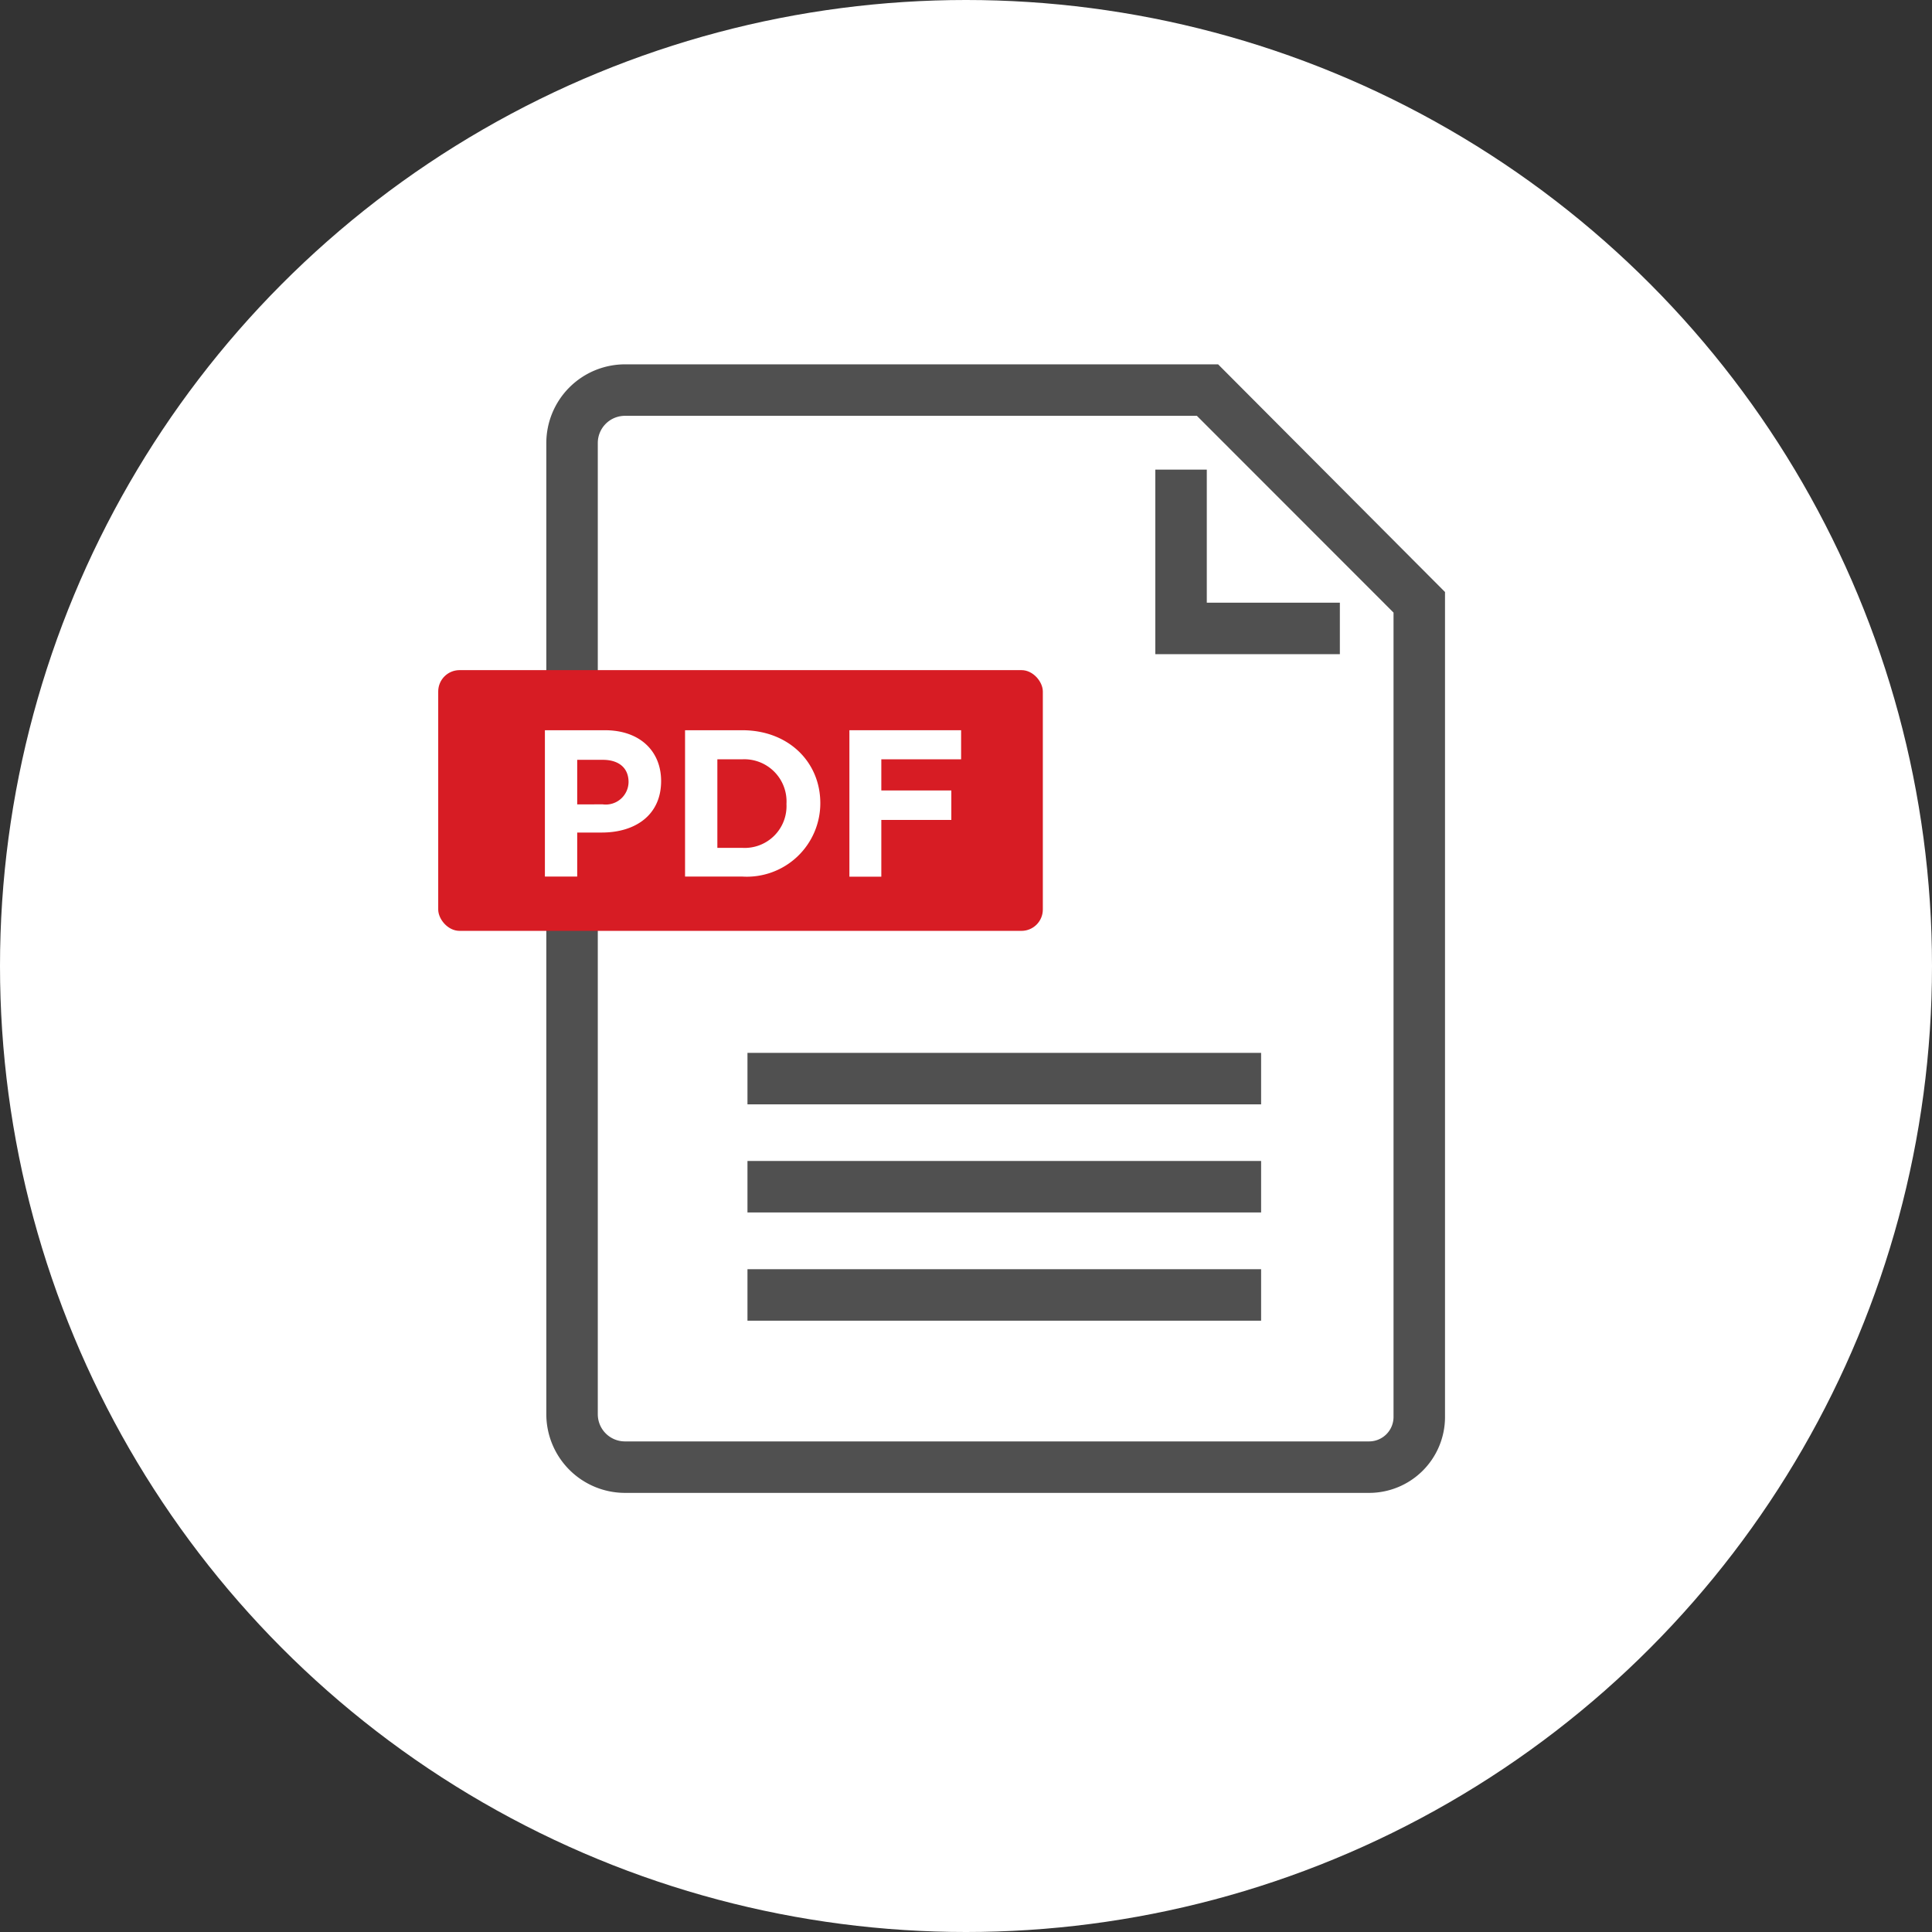
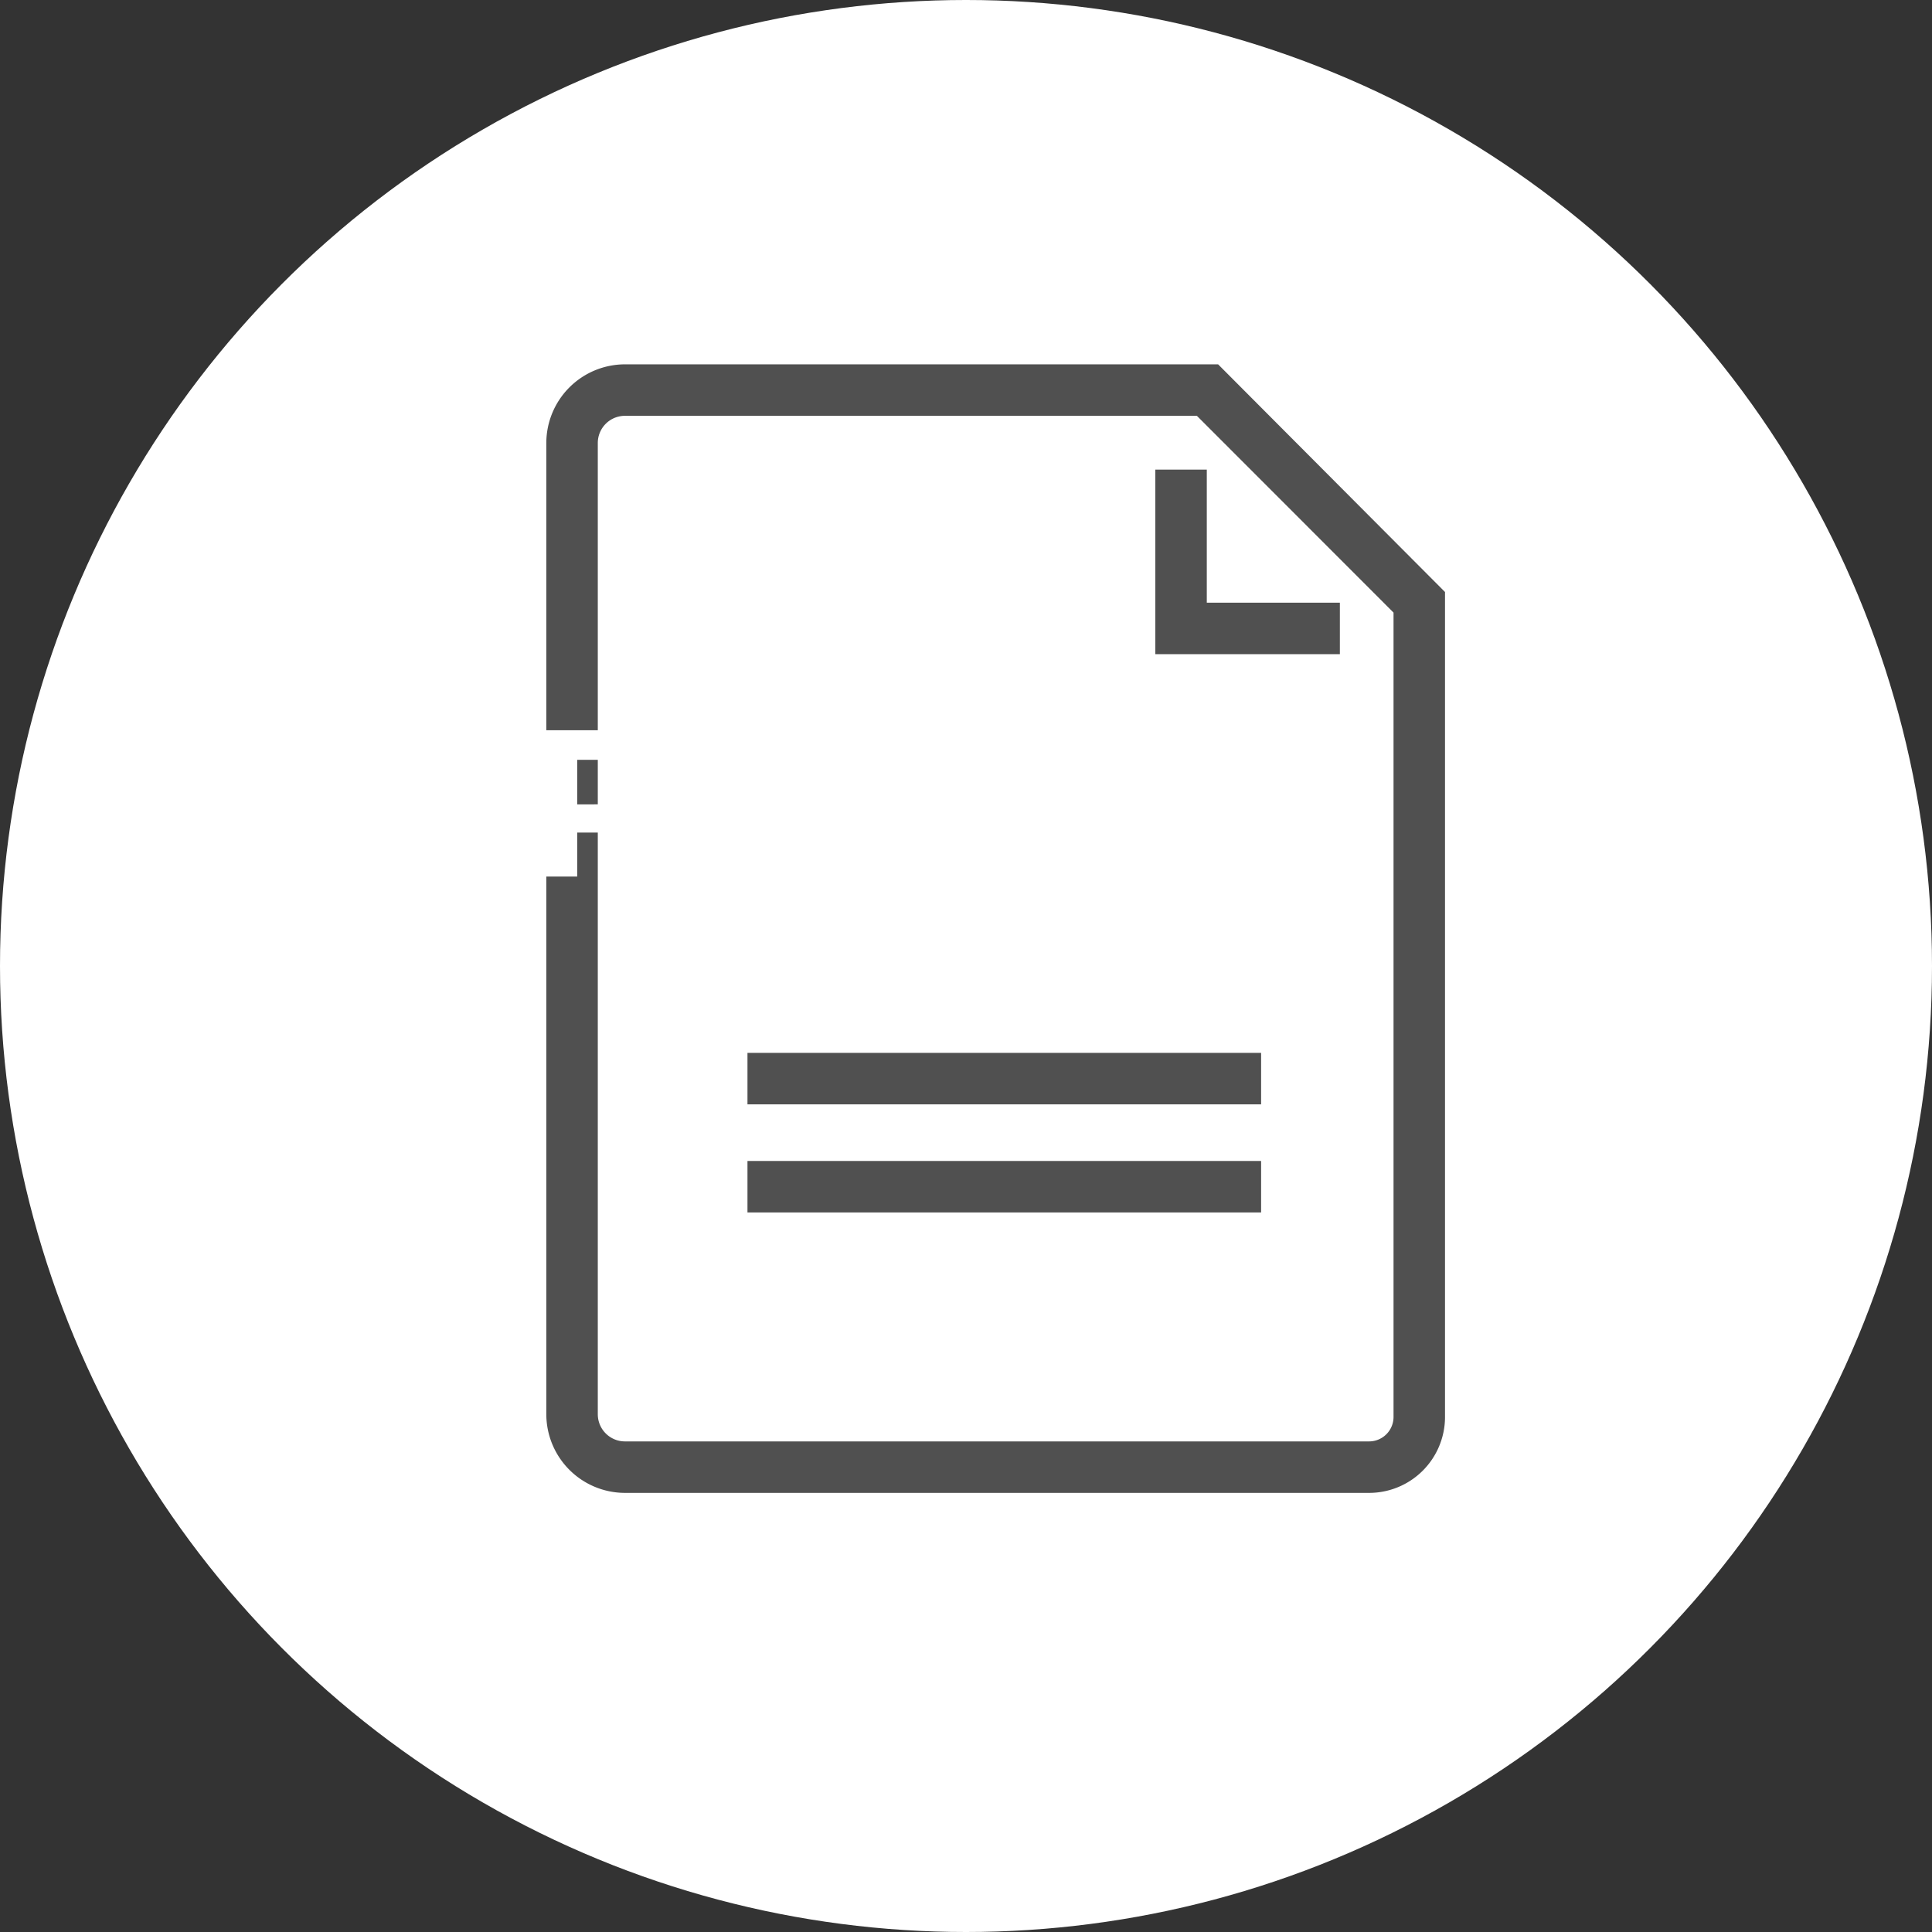
<svg xmlns="http://www.w3.org/2000/svg" viewBox="0 0 150.12 150.12">
  <rect x="0" y="0" width="150.12" height="150.12" fill="#333333" stroke="none" />
  <defs>
    <style>.cls-1{fill:#fff;}.cls-2{fill:#505050;}.cls-3{fill:#d71c24;}</style>
  </defs>
  <g id="Layer_2" data-name="Layer 2">
    <g id="Layer_1-2" data-name="Layer 1">
      <circle class="cls-1" cx="75.06" cy="75.06" r="75.06" />
      <path class="cls-2" d="M106.39,116H48.56a6.12,6.12,0,0,1-6.11-6.12V34.43a6.12,6.12,0,0,1,6.11-6.12H94.65L112.28,46v64.17A5.9,5.9,0,0,1,106.39,116ZM48.56,32.31a2.11,2.11,0,0,0-2.11,2.12V109.9A2.11,2.11,0,0,0,48.56,112h57.83a1.9,1.9,0,0,0,1.89-1.9V47.6L93,32.31Z" />
      <polygon class="cls-2" points="104.11 50.83 89.77 50.83 89.77 36.49 93.77 36.49 93.77 46.83 104.11 46.83 104.11 50.83" />
-       <rect class="cls-3" x="34.05" y="52.07" width="46.98" height="20.26" rx="1.66" />
      <path class="cls-1" d="M42.34,56.74H47c2.72,0,4.37,1.62,4.37,3.95v0c0,2.64-2,4-4.61,4H44.85v3.42H42.34Zm4.5,5.76a1.77,1.77,0,0,0,2-1.73v0c0-1.13-.79-1.73-2-1.73H44.85V62.5Z" />
-       <path class="cls-1" d="M53.23,56.74h4.44c3.59,0,6.07,2.46,6.07,5.67v0a5.71,5.71,0,0,1-6.07,5.7H53.23ZM55.74,59v6.88h1.93a3.25,3.25,0,0,0,3.44-3.41v0A3.28,3.28,0,0,0,57.67,59Z" />
      <path class="cls-1" d="M66,56.74h8.68V59H68.48v2.42h5.44v2.29H68.48v4.41H66Z" />
      <rect class="cls-2" x="58.08" y="81.81" width="39.91" height="4" />
      <rect class="cls-2" x="58.08" y="90.21" width="39.91" height="4" />
-       <rect class="cls-2" x="58.08" y="98.62" width="39.91" height="4" />
    </g>
  </g>
</svg>